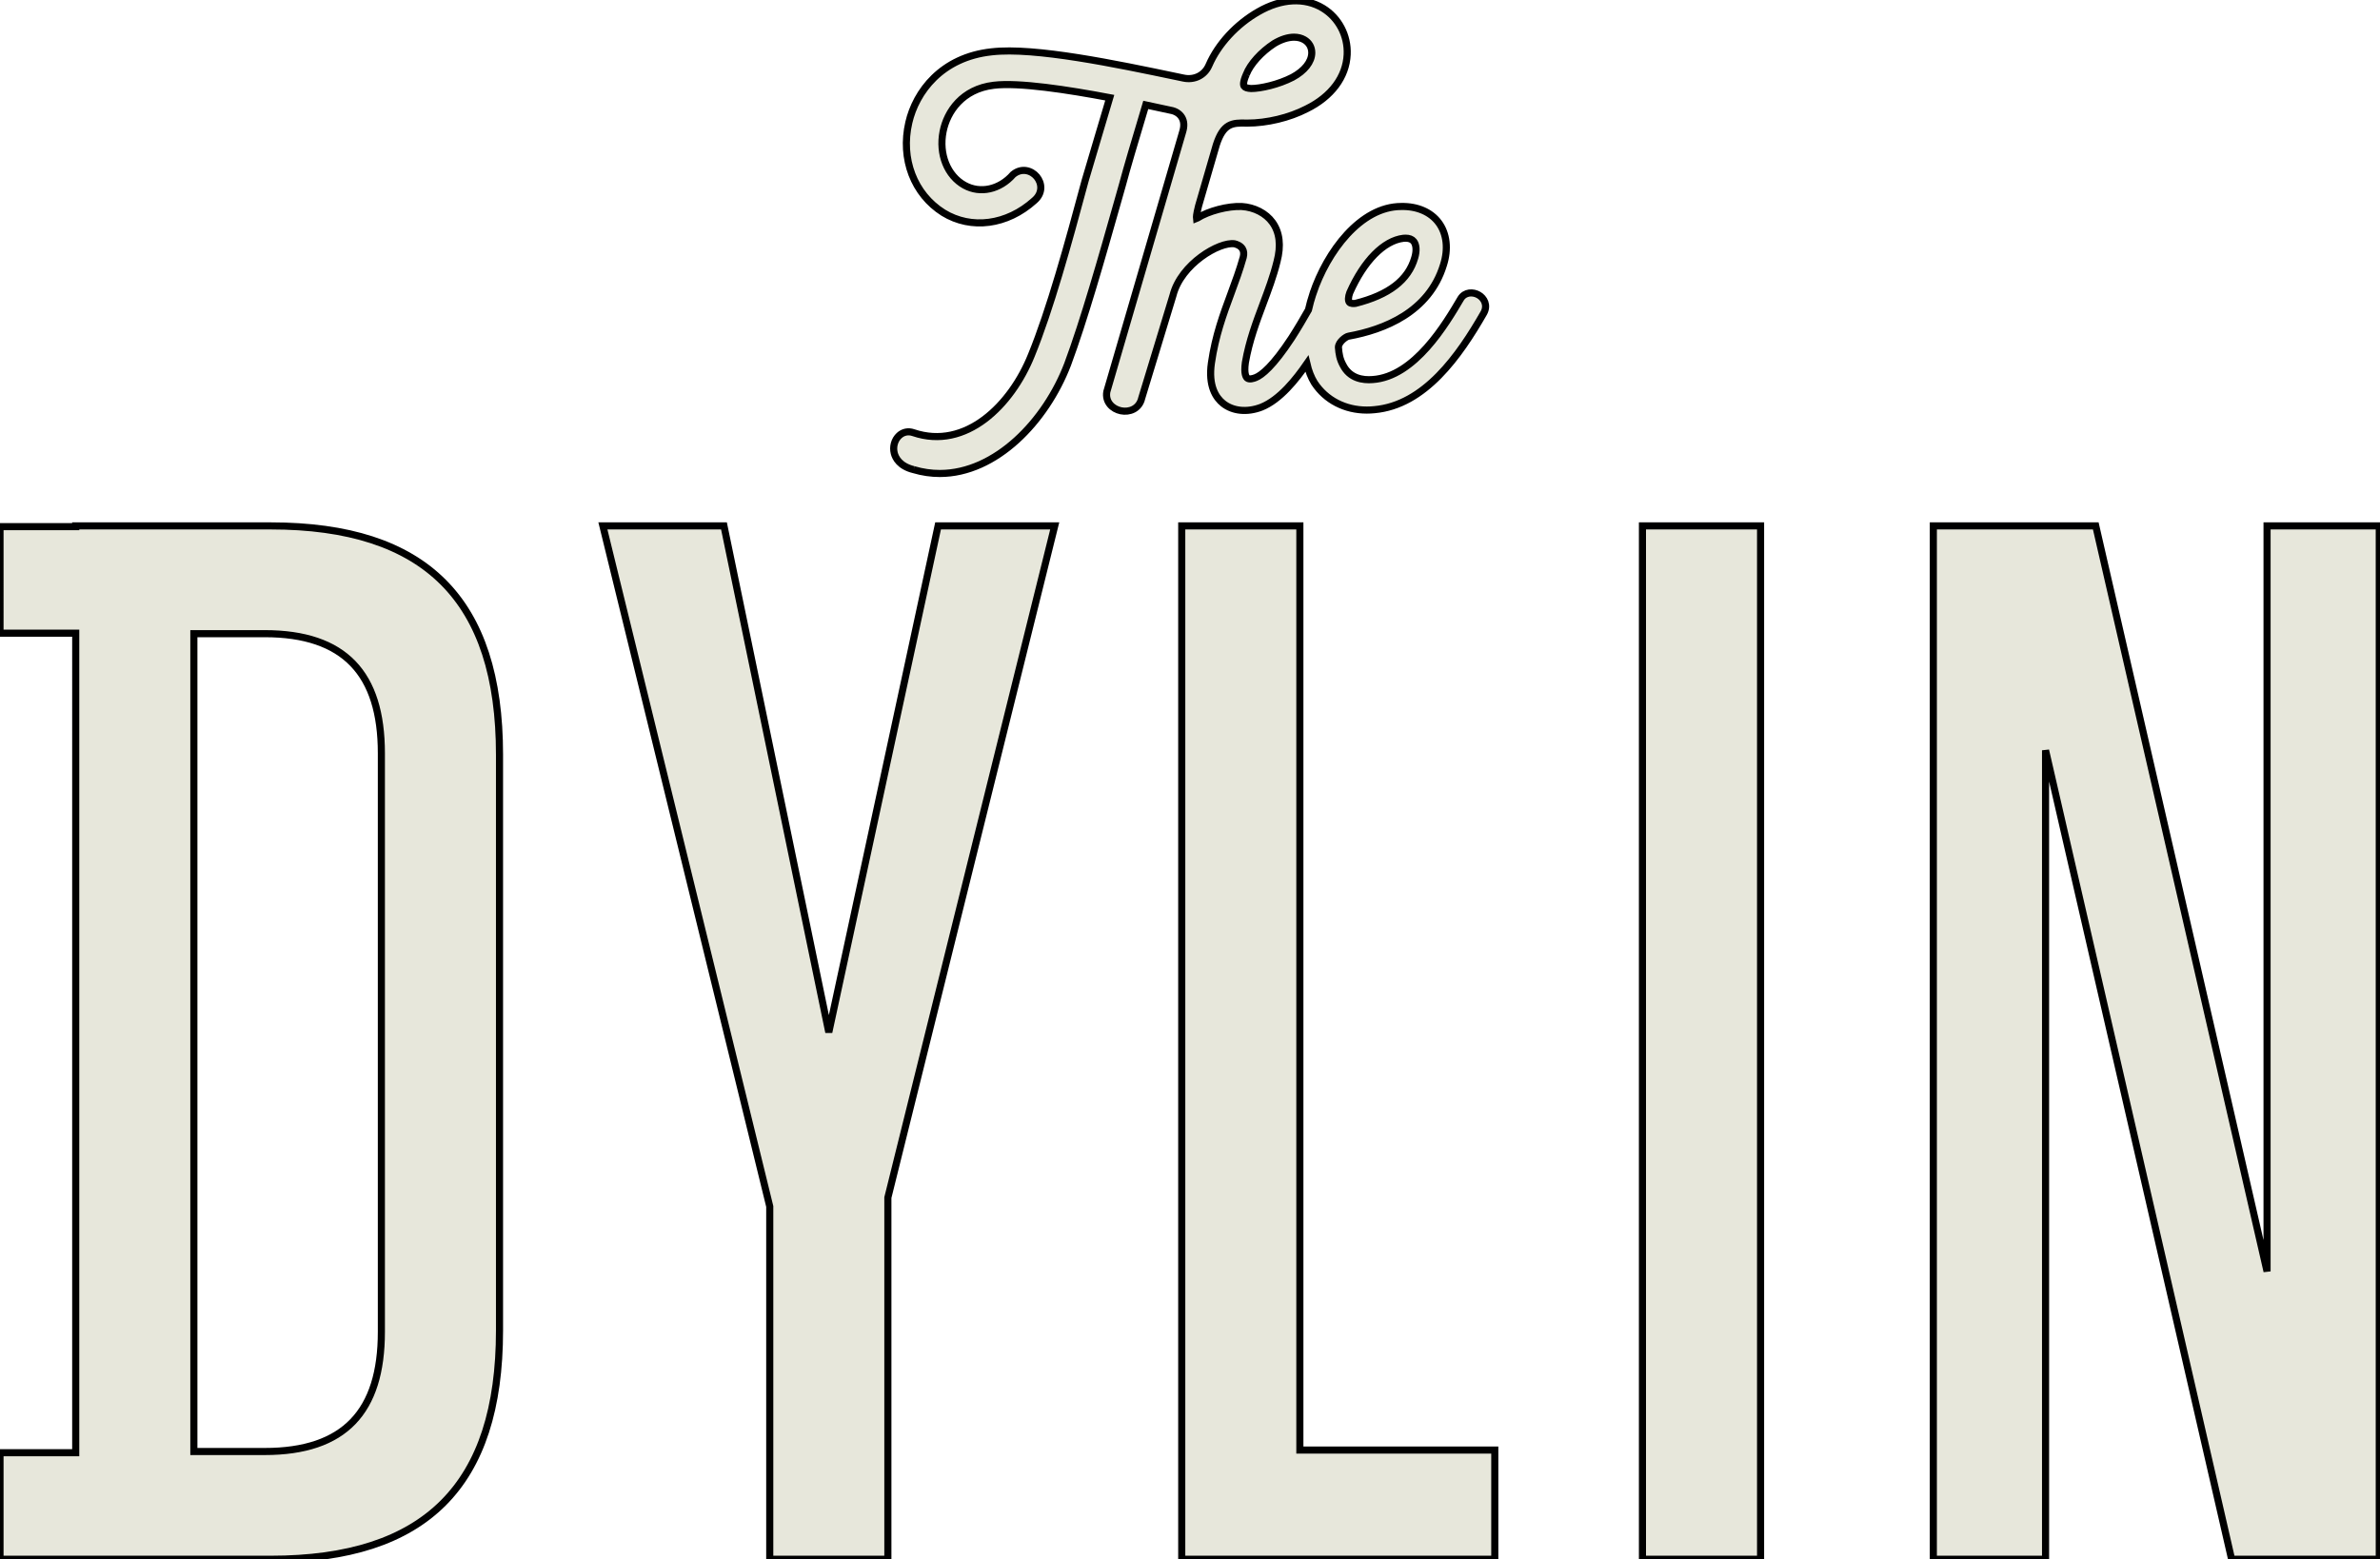
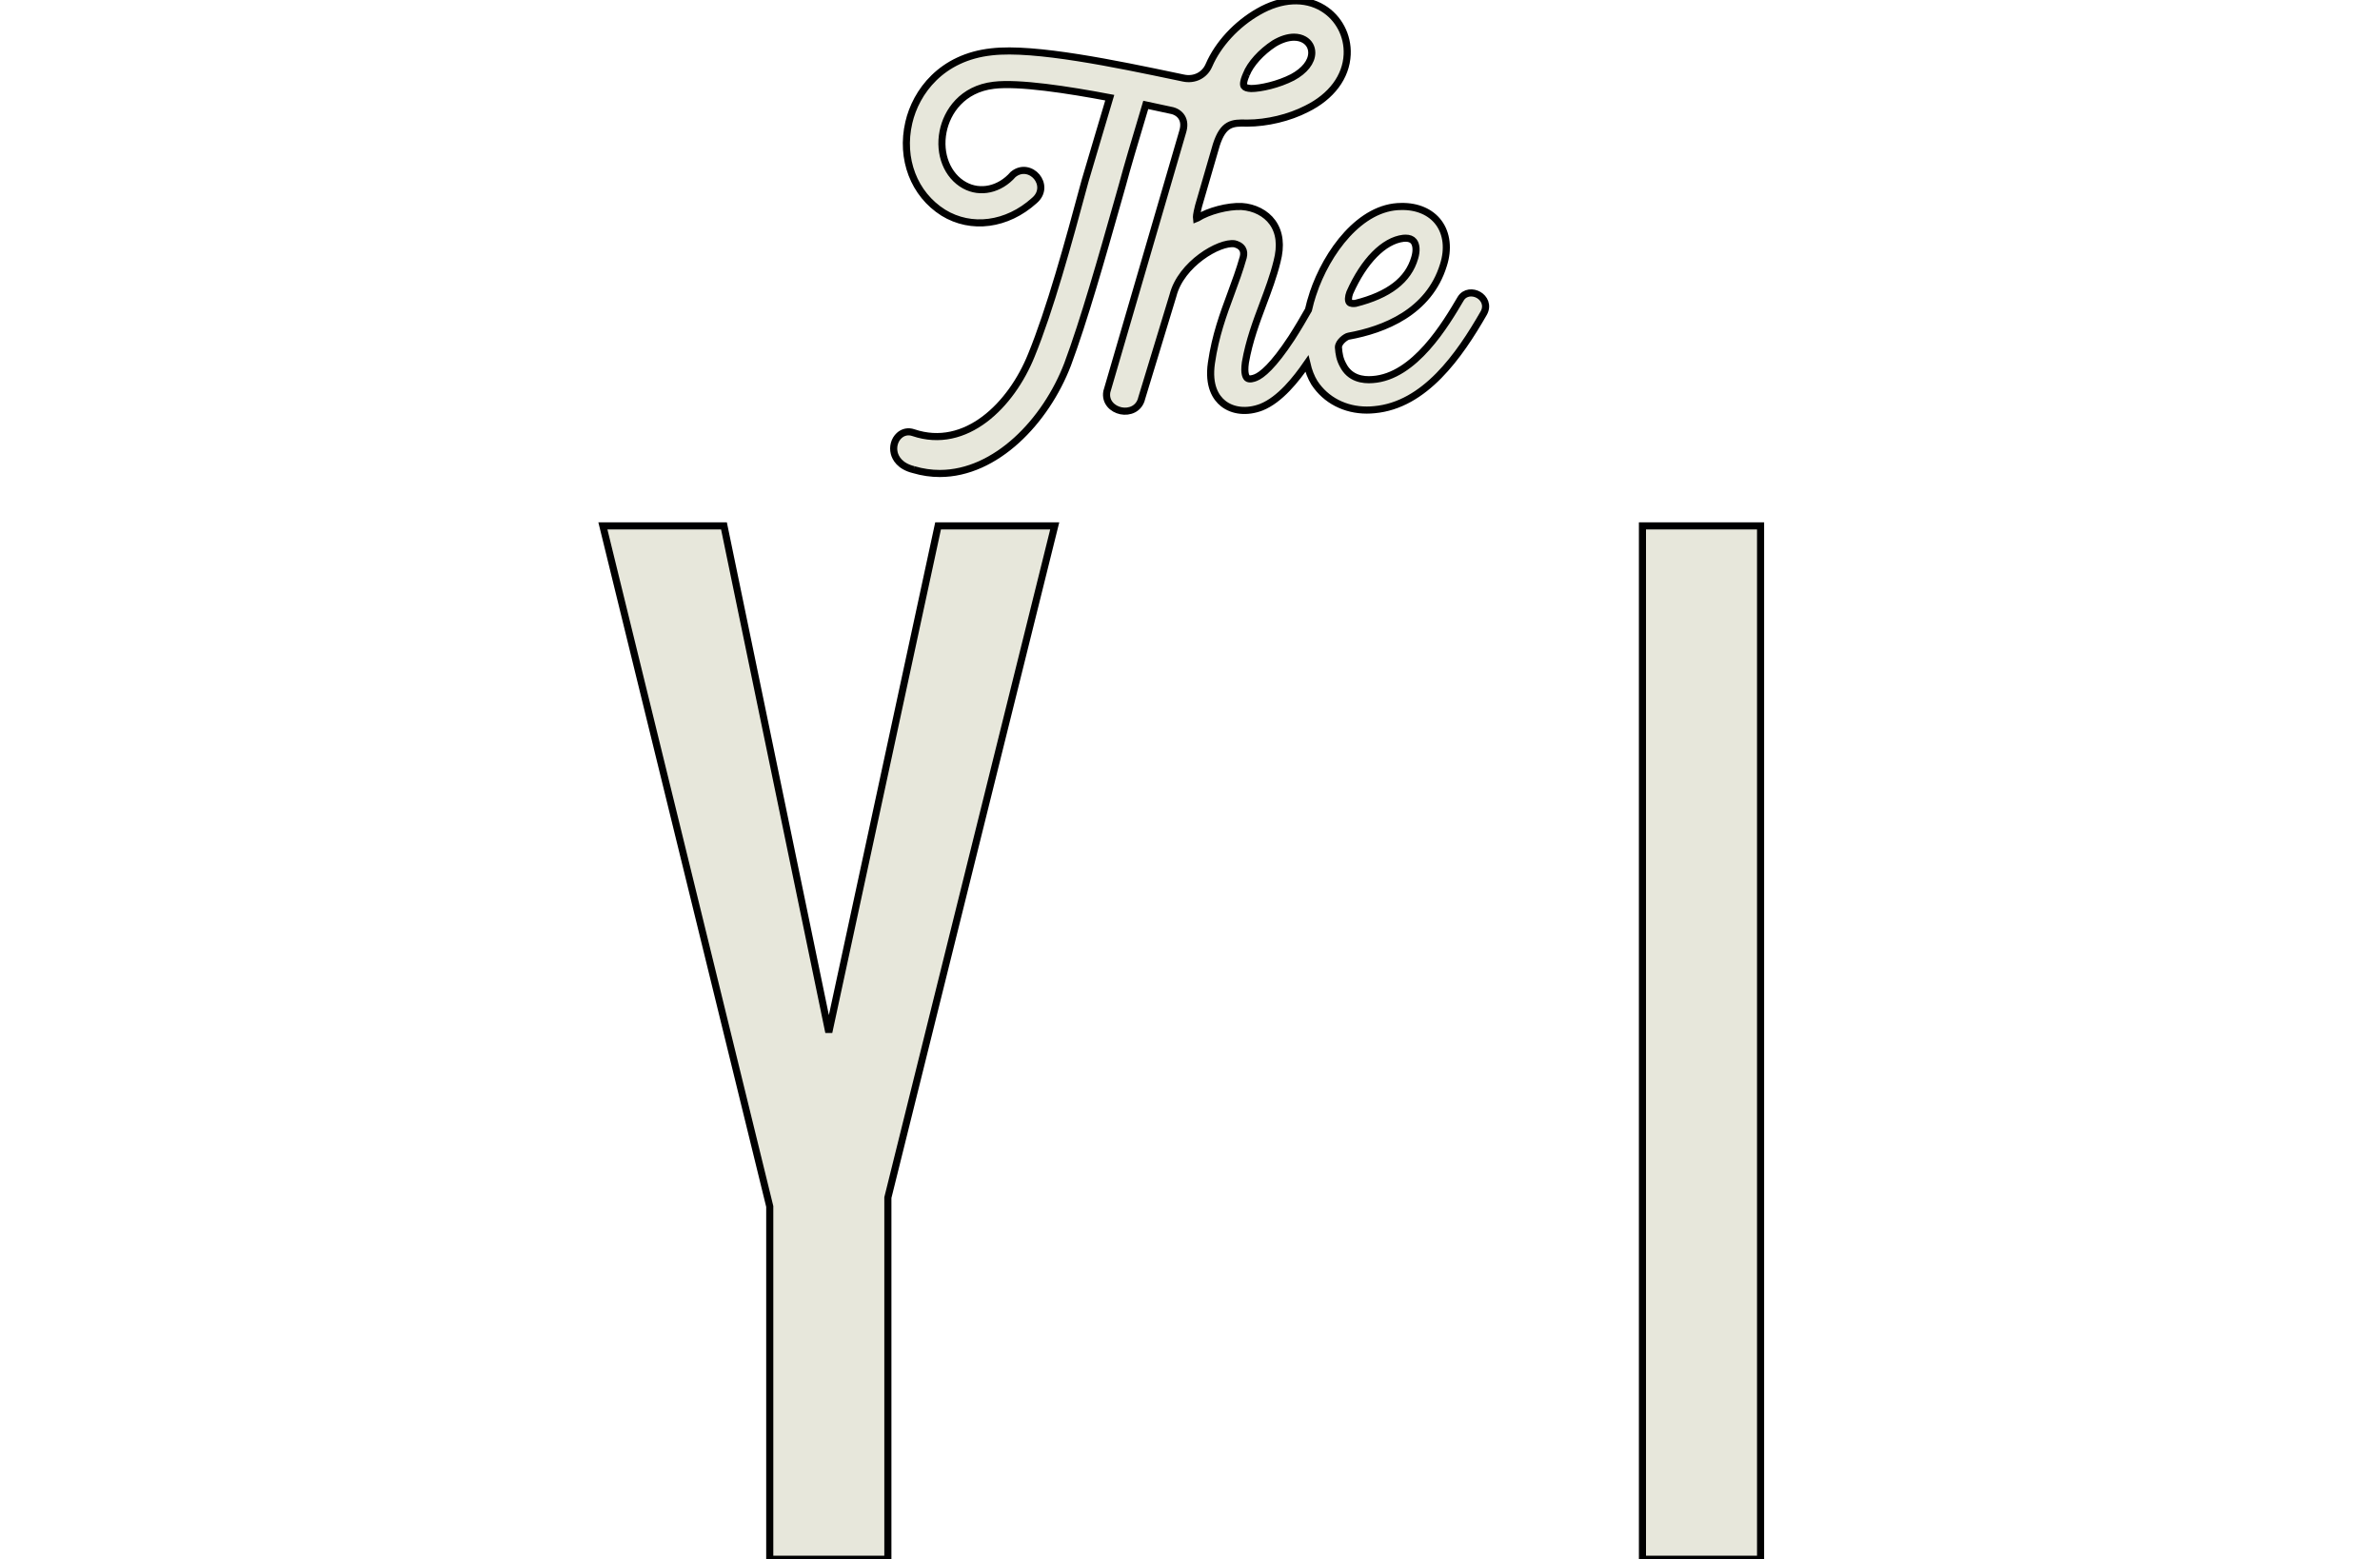
<svg xmlns="http://www.w3.org/2000/svg" xml:space="preserve" fill="#e7e7db" stroke="0" viewBox="64.58 59.2 446.83 292.78">
  <defs>
    <clipPath id="a" clipPathUnits="userSpaceOnUse">
      <path d="M0 432h432V0H0Z" />
    </clipPath>
  </defs>
  <g clip-path="url(#a)" transform="matrix(1.333 0 0 -1.333 0 576)">
    <path d="M0 0c.551 1.445 2.096 3.156 3.921 4.346.99.594 1.956.897 2.805.897.531 0 1.018-.118 1.434-.358.685-.394 1.071-1.071 1.061-1.857C9.205 1.767 8.217.515 6.512-.409 4.526-1.436 2.014-1.991.681-1.991c-.521.021-.872.138-.992.33C-.424-1.479-.463-1.047 0 0m22.435-23.072c.513 0 .894-.148 1.135-.442.387-.468.445-1.353.151-2.317-.904-3.141-3.636-5.244-8.349-6.428-.261-.035-.691-.049-.862.165-.181.226-.152.763.062 1.337 1.98 4.474 4.803 7.341 7.545 7.668.111.012.217.017.318.017M-46.85-55.681c1.24-.368 2.468-.541 3.679-.541 7.898.002 14.929 7.346 18.007 15.383 2.293 6.156 4.812 15.038 7.035 22.874l.664 2.341c.697 2.611 1.801 6.296 2.775 9.545l.53 1.782c1.423-.299 2.634-.564 3.516-.757.669-.112 1.234-.47 1.549-.982.34-.55.383-1.246.124-2.079l-10.673-36.587c-.26-1.447.805-2.448 1.991-2.688 1.159-.24 2.575.24 2.929 1.801l4.397 14.449c1.127 4.443 6.541 7.592 8.663 7.278.298-.068.841-.253 1.122-.713.193-.314.23-.717.114-1.182-.509-1.814-1.138-3.512-1.745-5.154-1.074-2.9-2.182-5.897-2.738-9.733-.47-3.253.634-4.9 1.644-5.709 1.368-1.094 3.376-1.297 5.383-.531 2.637 1.055 4.899 3.943 6.418 6.132.235-1.01.583-1.928 1.067-2.707 1.606-2.444 4.313-3.831 7.372-3.831.349 0 .703.018 1.06.054 7.101.633 11.964 7.603 15.413 13.614.606 1.104.054 2.093-.716 2.544-.785.46-1.933.443-2.524-.505-2.108-3.577-6.498-11.019-12.423-11.409-1.378-.11-3.216.155-4.171 2.064-.441.81-.568 1.536-.637 2.478 0 .752 1.061 1.517 1.425 1.57 4.97.897 11.324 3.366 13.364 10.019.723 2.25.479 4.428-.67 5.974-1.12 1.508-3.029 2.324-5.269 2.277-5.733 0-10.469-6.373-12.442-12.295h-.002c-.255-.768-.455-1.525-.628-2.274-.667-1.173-1.478-2.564-2.367-3.947-2.623-3.992-4.206-5.244-5.073-5.591-.313-.125-.881-.302-1.172-.072-.157.124-.5.589-.269 2.205.527 3.036 1.52 5.679 2.479 8.236.721 1.922 1.468 3.909 1.979 5.986.589 2.25.371 4.106-.645 5.515-.928 1.285-2.545 2.121-4.338 2.236-1.942.079-4.655-.629-6.238-1.63-.049-.026-.09-.044-.123-.057-.022.187-.001.609.24 1.553.029.115.048.188.06.247l2.49 8.568c.987 3.036 2.227 3.138 4.331 3.065 2.809 0 5.952.756 8.398 2.017 3.487 1.717 5.565 4.507 5.704 7.655.118 2.666-1.198 5.165-3.433 6.523-2.539 1.541-5.842 1.36-9.062-.497-3.082-1.749-5.689-4.573-6.976-7.554C-5.867-.129-7.319-.852-8.871-.513l-.95.199c-8.433 1.766-19.985 4.191-26.035 3.494-7.082-.757-10.675-5.642-11.675-9.963-1.185-5.11.721-10.094 4.859-12.699 3.943-2.421 8.973-1.75 12.799 1.694 1.278 1.073 1.08 2.502.356 3.375-.73.879-2.122 1.313-3.326.317-1.872-2.137-4.622-2.751-6.84-1.526-2.433 1.348-3.649 4.391-3.024 7.57.553 2.811 2.716 6.001 7.135 6.522 3.51.433 10.451-.631 16.342-1.749-.45-1.53-.986-3.323-1.521-5.113-.717-2.4-1.433-4.794-1.942-6.553-2.414-8.99-4.988-18.298-7.583-24.631-2.821-7.01-9.23-13.403-16.626-10.892-.714.245-1.438.094-1.99-.415-.653-.603-.923-1.576-.69-2.482.169-.657.753-1.832 2.732-2.316" transform="translate(223.98 377.216)" />
-     <path transform="translate(102.161 200.059)" d="M0 0c0-11.23-5.198-16.846-16.429-16.846h-9.981V98.369h9.981C-5.198 98.369 0 92.754 0 81.524Zm16.639 81.316c0 21.837-10.398 32.235-32.235 32.235h-27.453v-.105h-10.663V98.439h10.663V-17.02h-10.663v-15.007h38.116c21.837 0 32.235 10.398 32.235 32.235z" />
    <path d="m0 0-14.765 71.333h-17.053L-8.317-24.54v-49.705H8.319v50.952L31.82 71.333H15.391Z" transform="translate(165.178 242.276)" />
-     <path d="M0 0h-27.454v130.188H-44.09V-15.39H0Z" transform="translate(258.977 183.421)" />
    <path d="M296.412 313.61h-16.636V168.032h16.636z" />
-     <path d="M0 0v-105.024L-24.125 0h-22.877v-145.578h15.805v113.967l26.206-113.967h20.796V0Z" transform="translate(367.746 313.61)" />
  </g>
</svg>